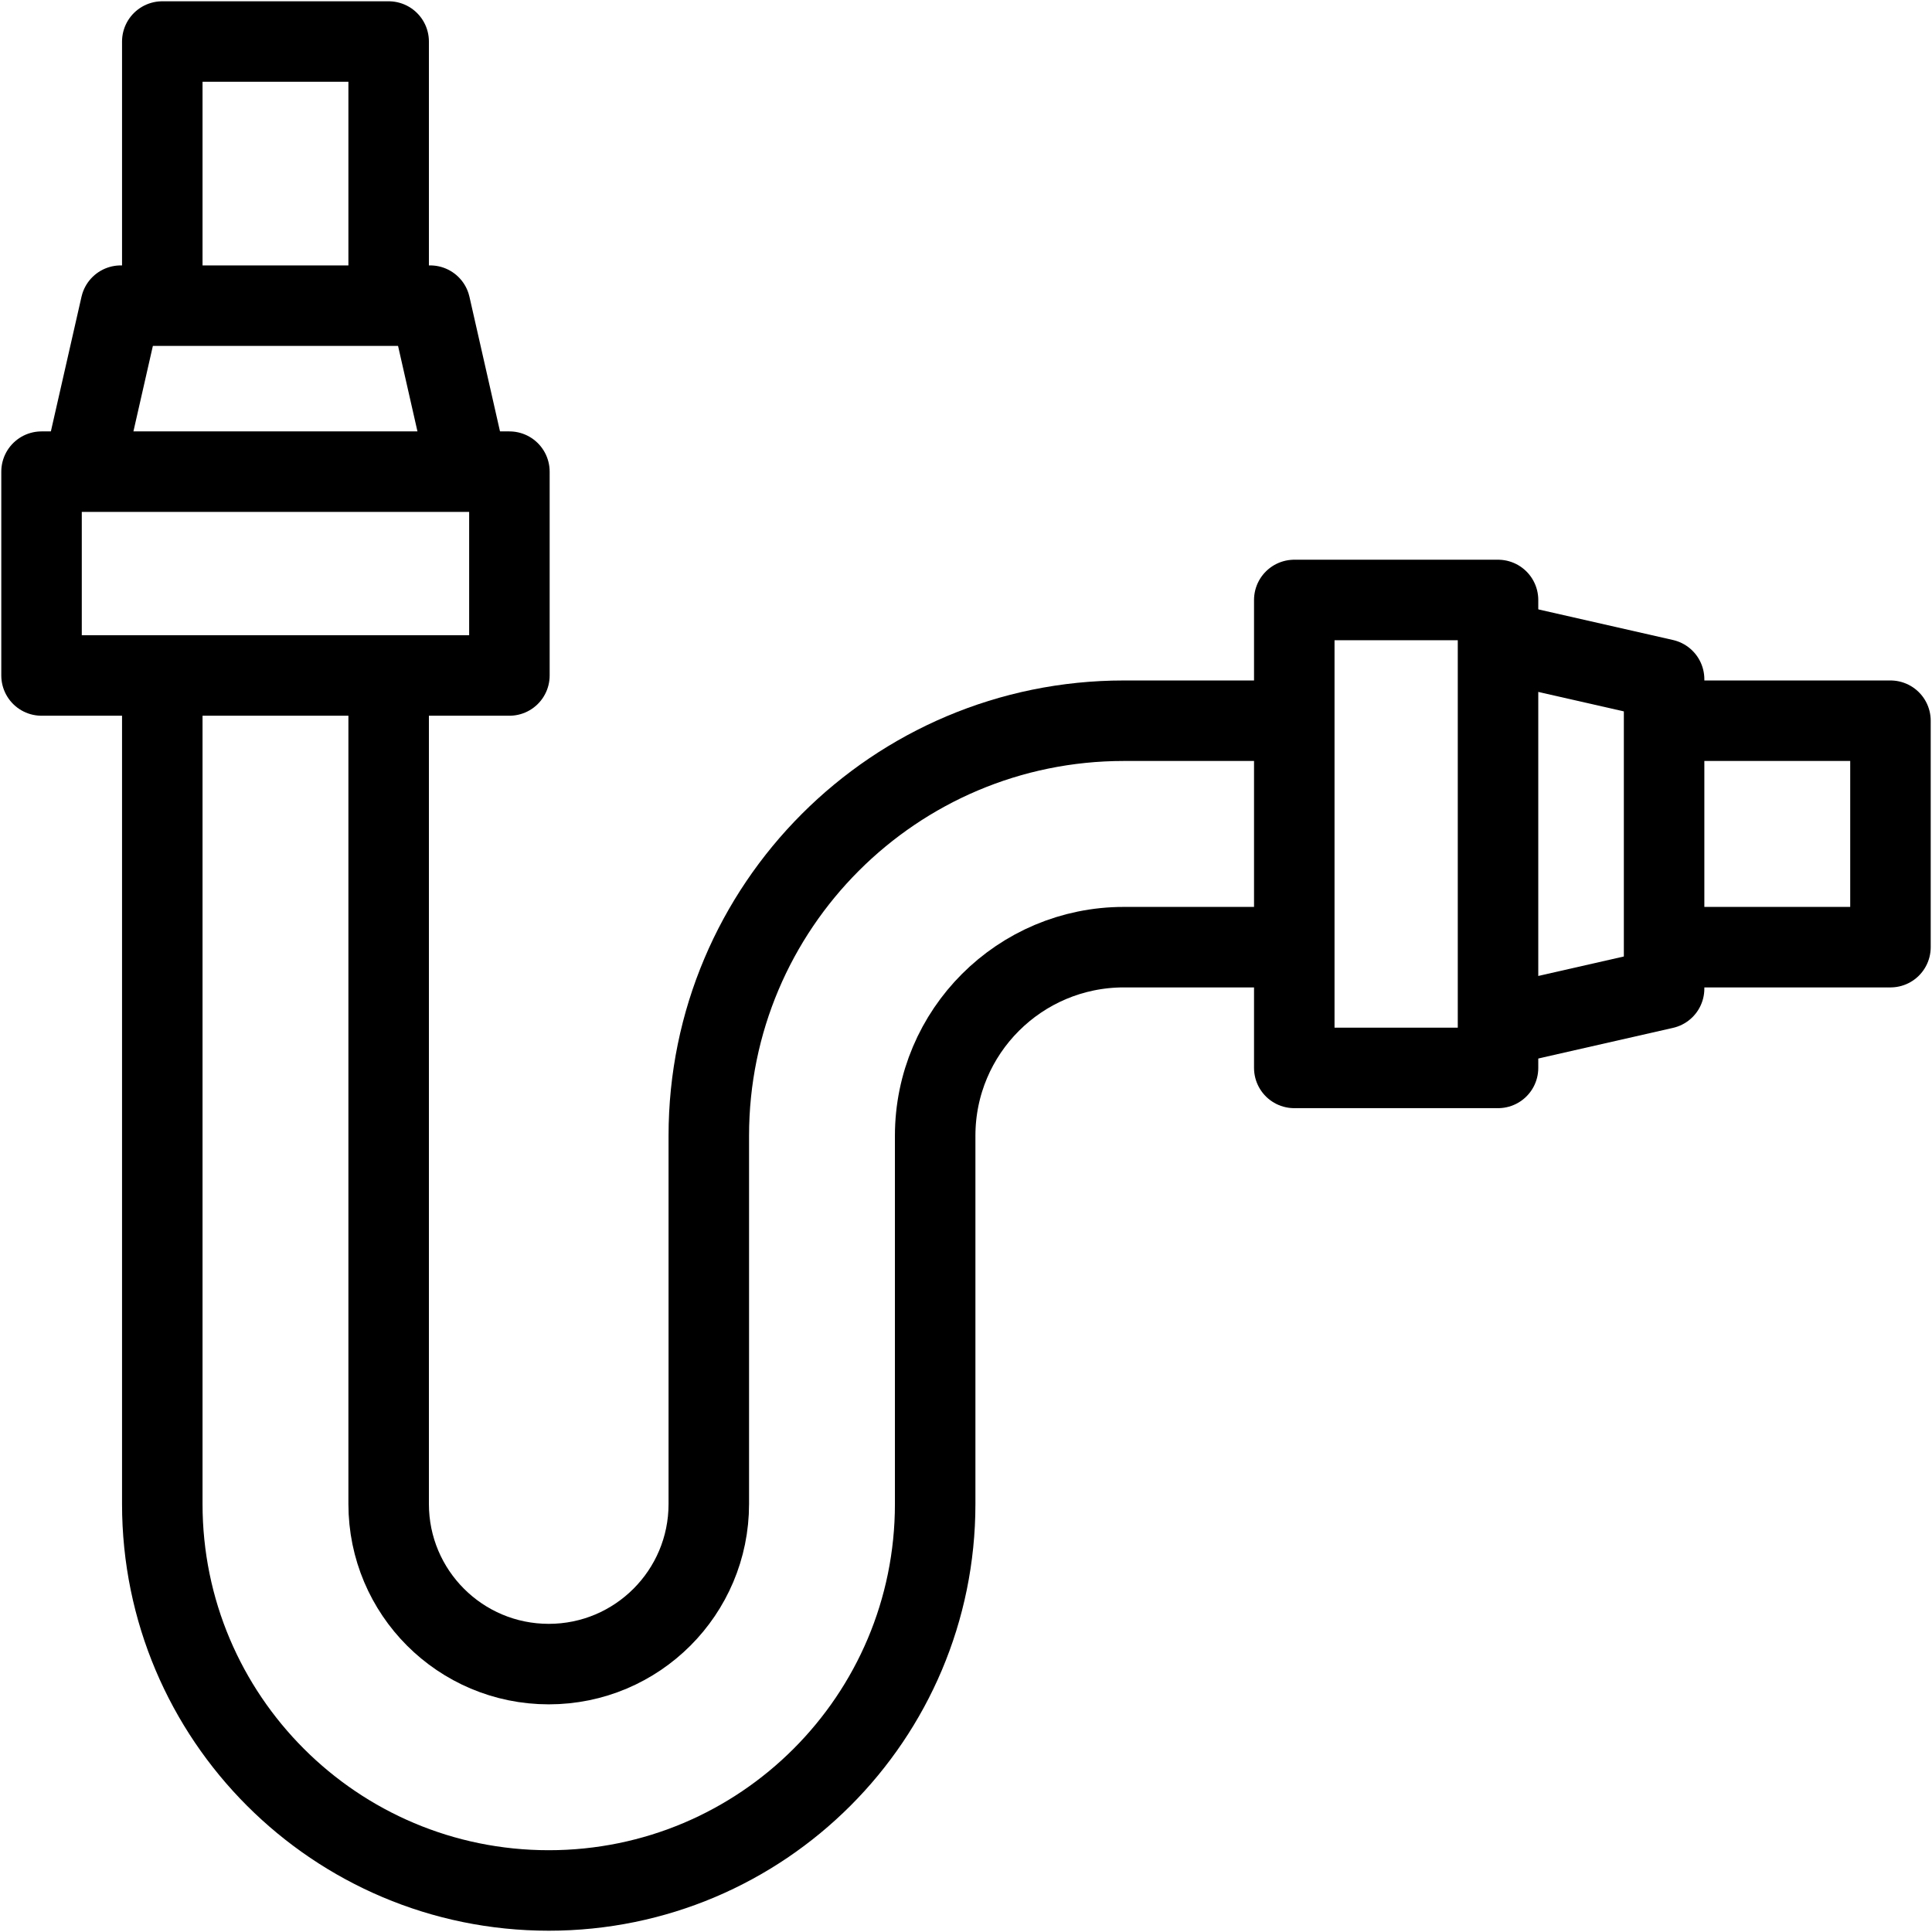
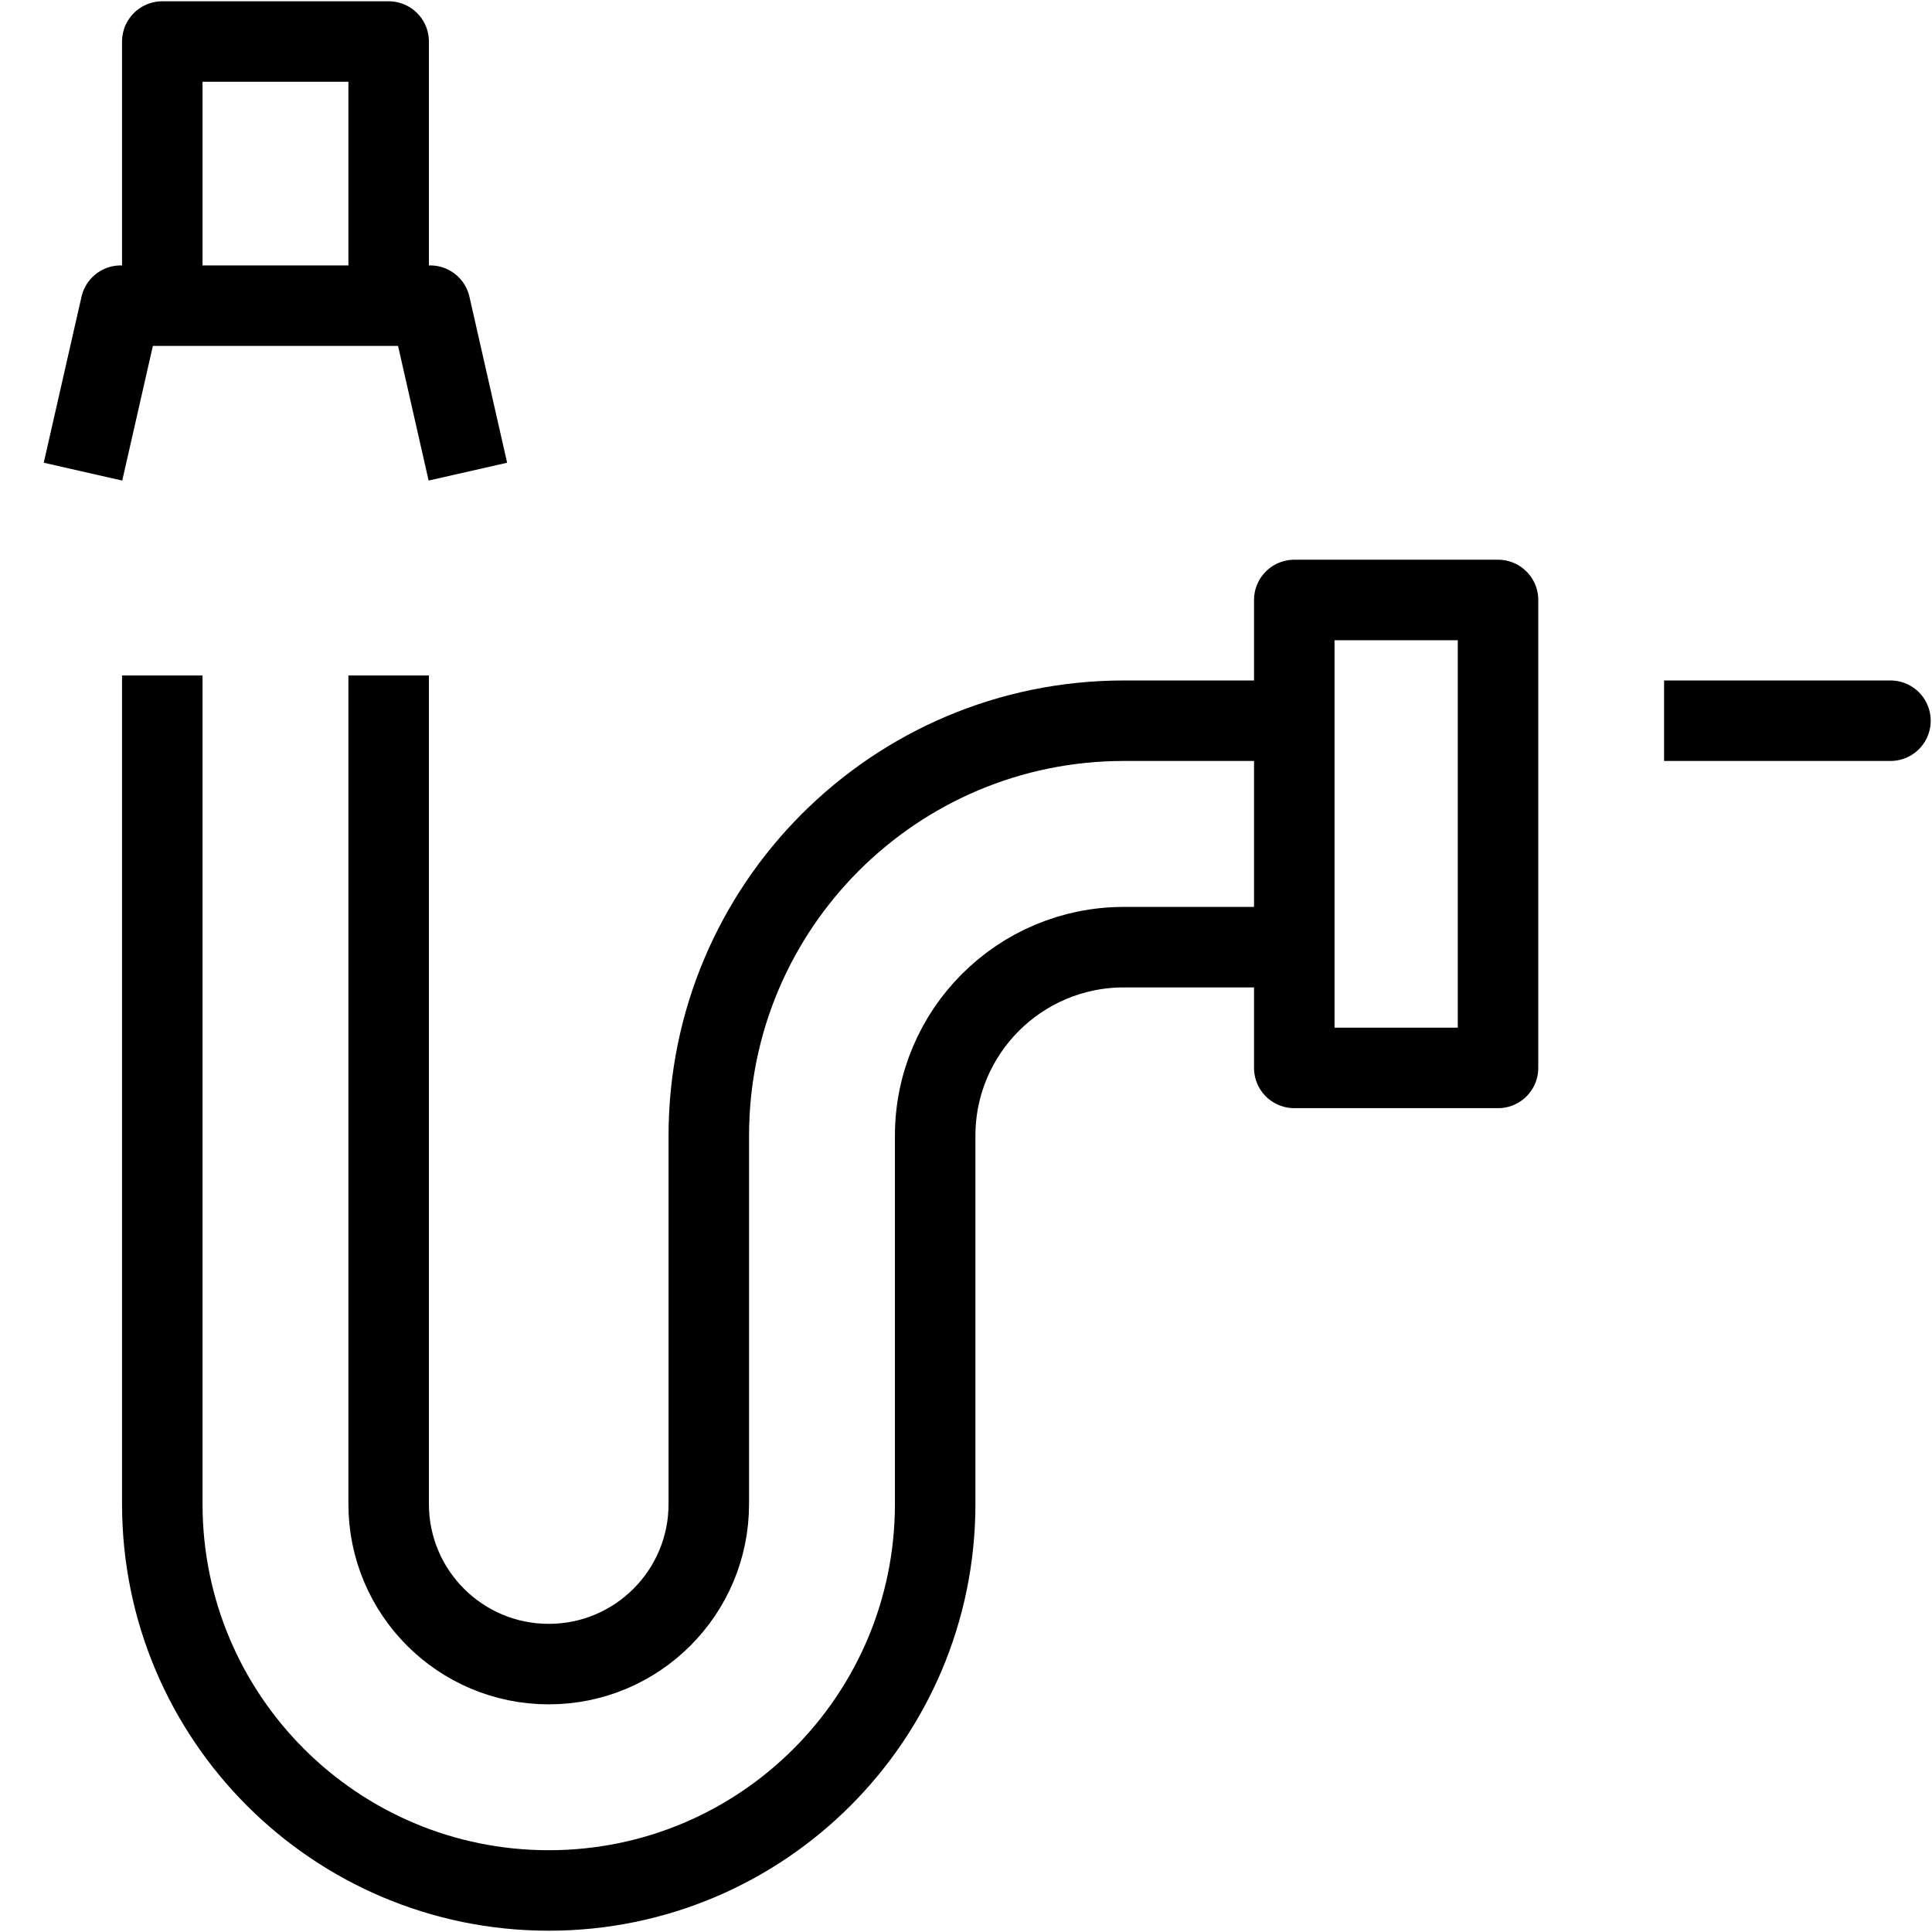
<svg xmlns="http://www.w3.org/2000/svg" width="24" height="24" viewBox="0 0 24 24" fill="none">
  <g clip-path="url(#clip0_26_2199)">
    <path d="M2.016 3.797V0.516H4.828V3.797" stroke="black" stroke-miterlimit="10" stroke-linejoin="round" />
    <path d="M16.078 8.953H13.961C11.114 8.953 8.805 11.262 8.805 14.109V18.683C8.805 19.782 7.915 20.672 6.817 20.672C5.718 20.672 4.828 19.782 4.828 18.683V8.391" stroke="black" stroke-miterlimit="10" stroke-linejoin="round" />
    <path d="M2.016 8.391V18.683C2.016 21.335 4.165 23.484 6.817 23.484C9.468 23.484 11.617 21.335 11.617 18.683V14.109C11.617 12.815 12.667 11.766 13.961 11.766H16.078" stroke="black" stroke-miterlimit="10" stroke-linejoin="round" />
-     <path d="M20.672 8.953H23.484V11.766H20.672" stroke="black" stroke-miterlimit="10" stroke-linejoin="round" />
+     <path d="M20.672 8.953H23.484H20.672" stroke="black" stroke-miterlimit="10" stroke-linejoin="round" />
    <path d="M1.031 5.859L1.5 3.797H5.344L5.812 5.859" stroke="black" stroke-miterlimit="10" stroke-linejoin="round" />
-     <path d="M6.328 5.859H0.516V8.391H6.328V5.859Z" stroke="black" stroke-miterlimit="10" stroke-linejoin="round" />
    <path d="M18.609 13.266V7.453L16.078 7.453V13.266H18.609Z" stroke="black" stroke-miterlimit="10" stroke-linejoin="round" />
-     <path d="M18.609 7.969L20.672 8.438V12.281L18.609 12.75" stroke="black" stroke-miterlimit="10" stroke-linejoin="round" />
  </g>
  <defs>
    <clipPath id="clip0_26_2199">
      <rect width="24" height="24" fill="white" />
    </clipPath>
  </defs>
</svg>